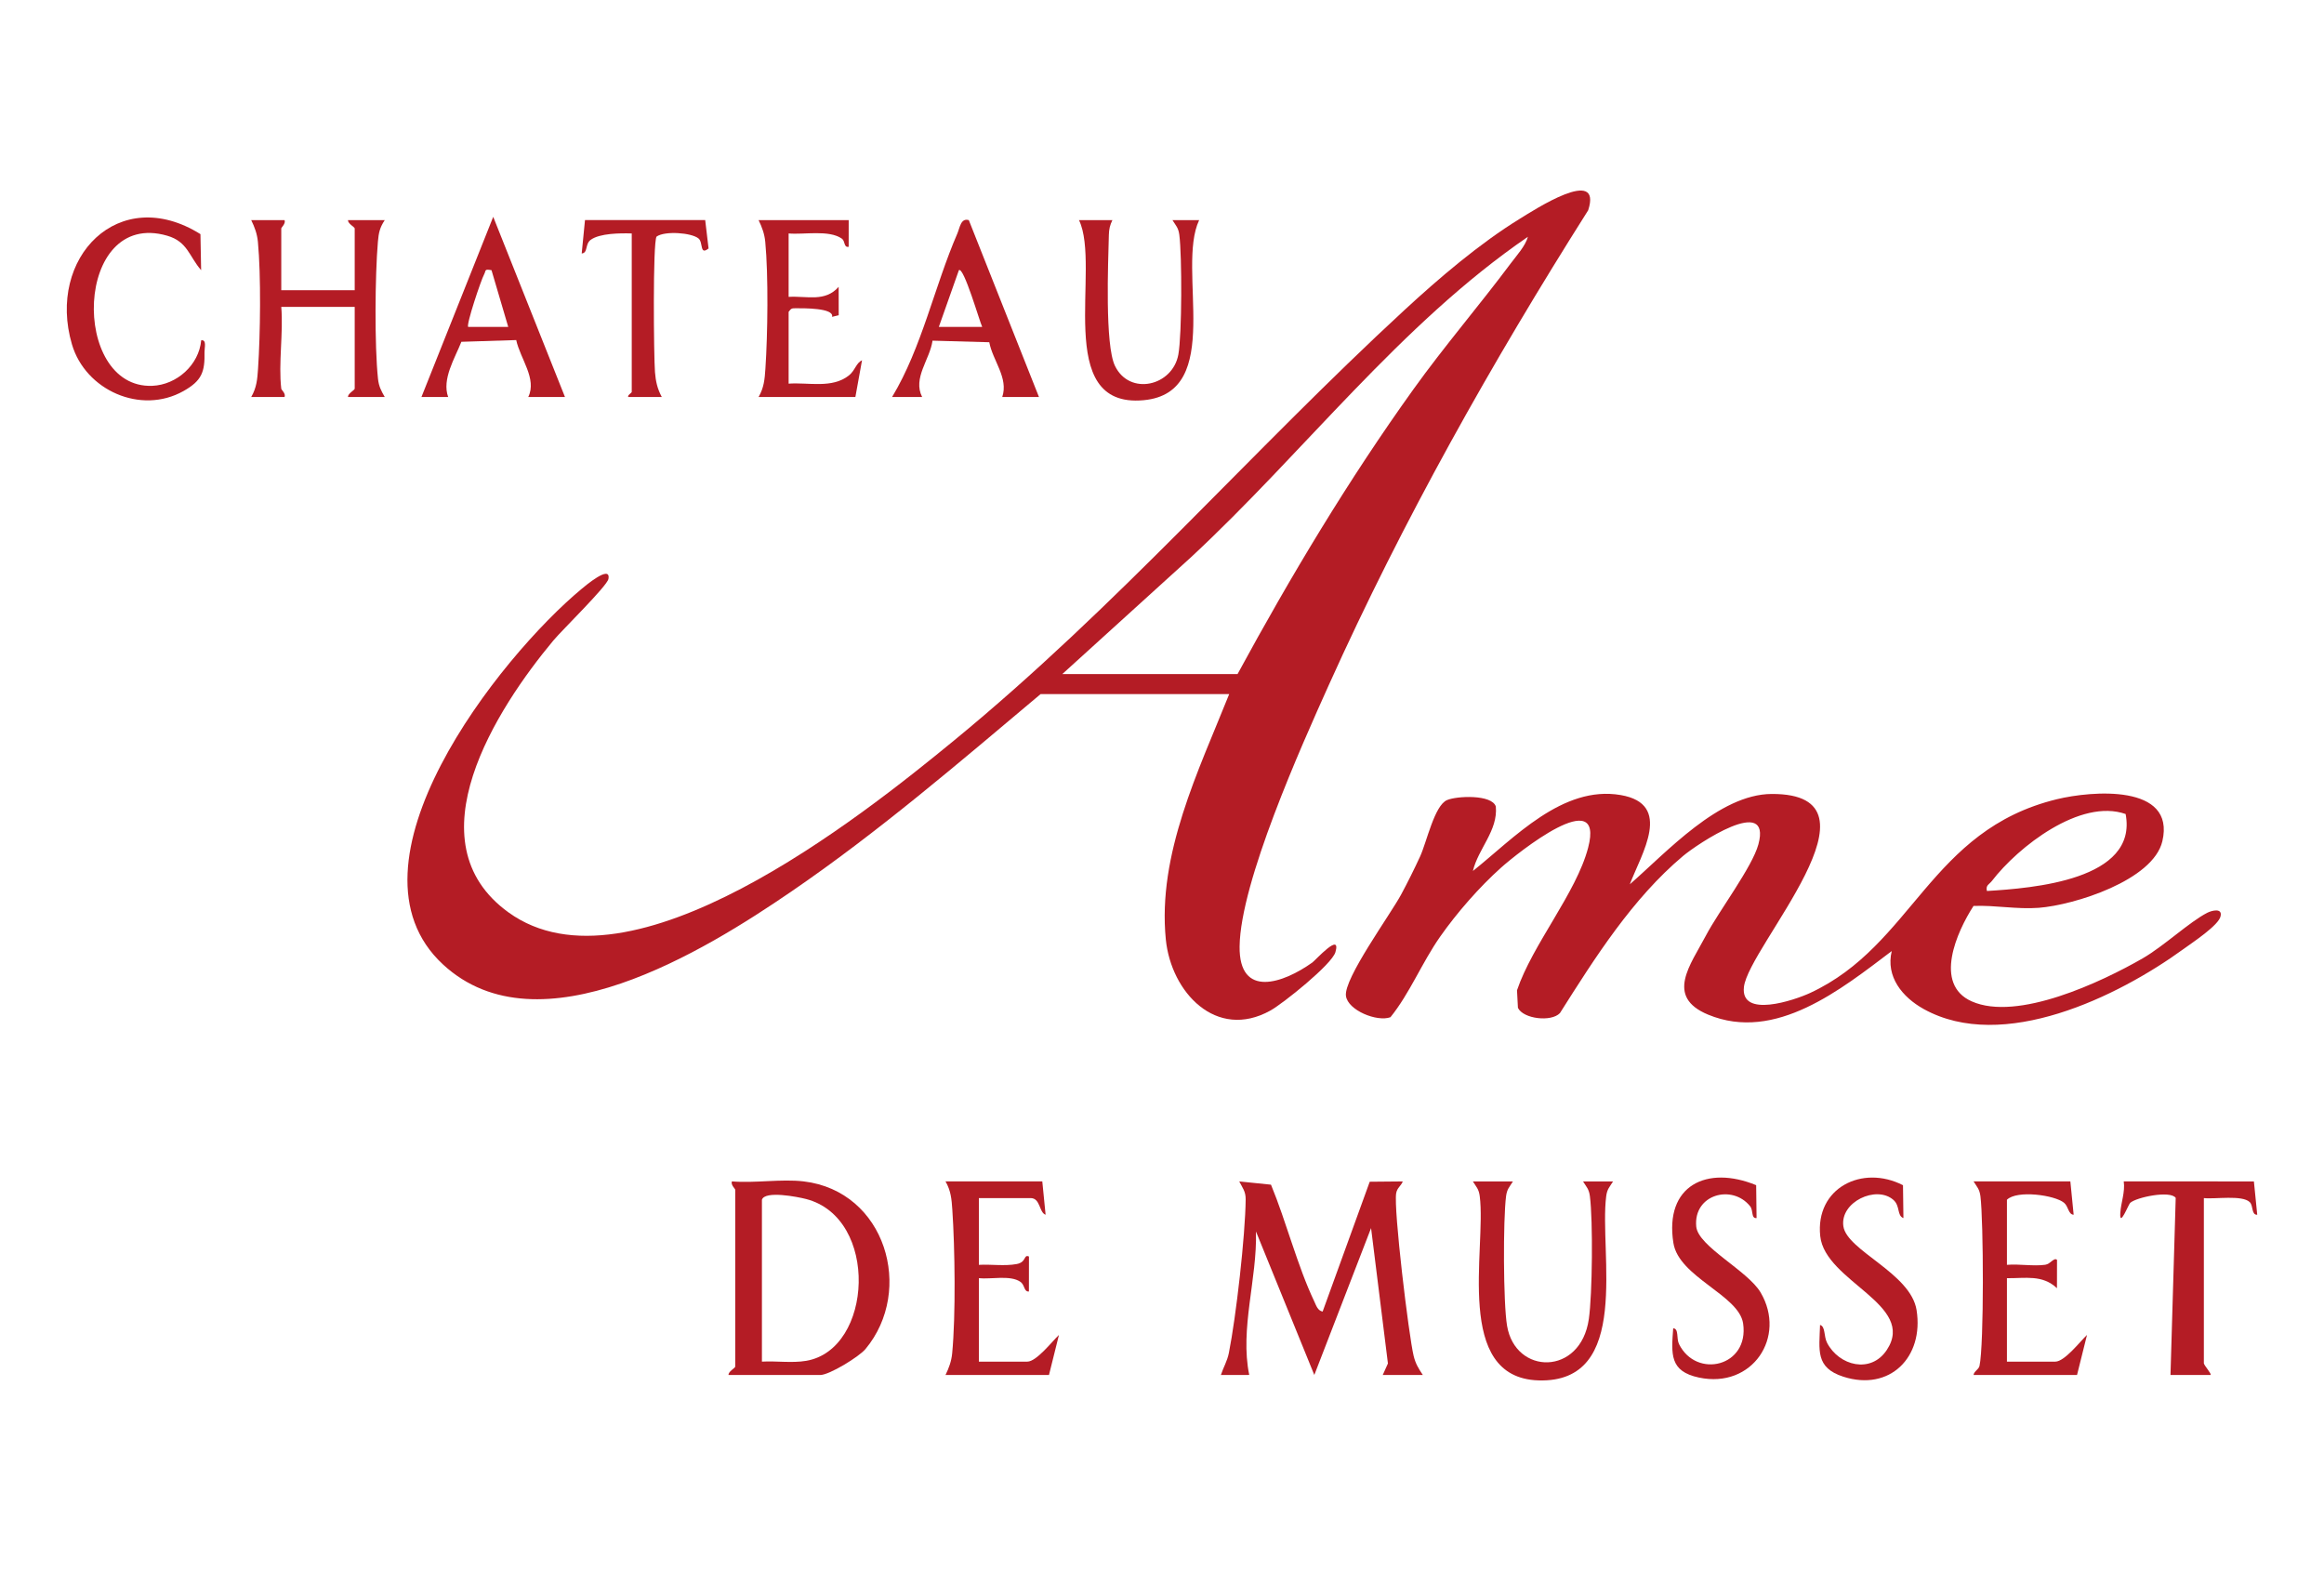
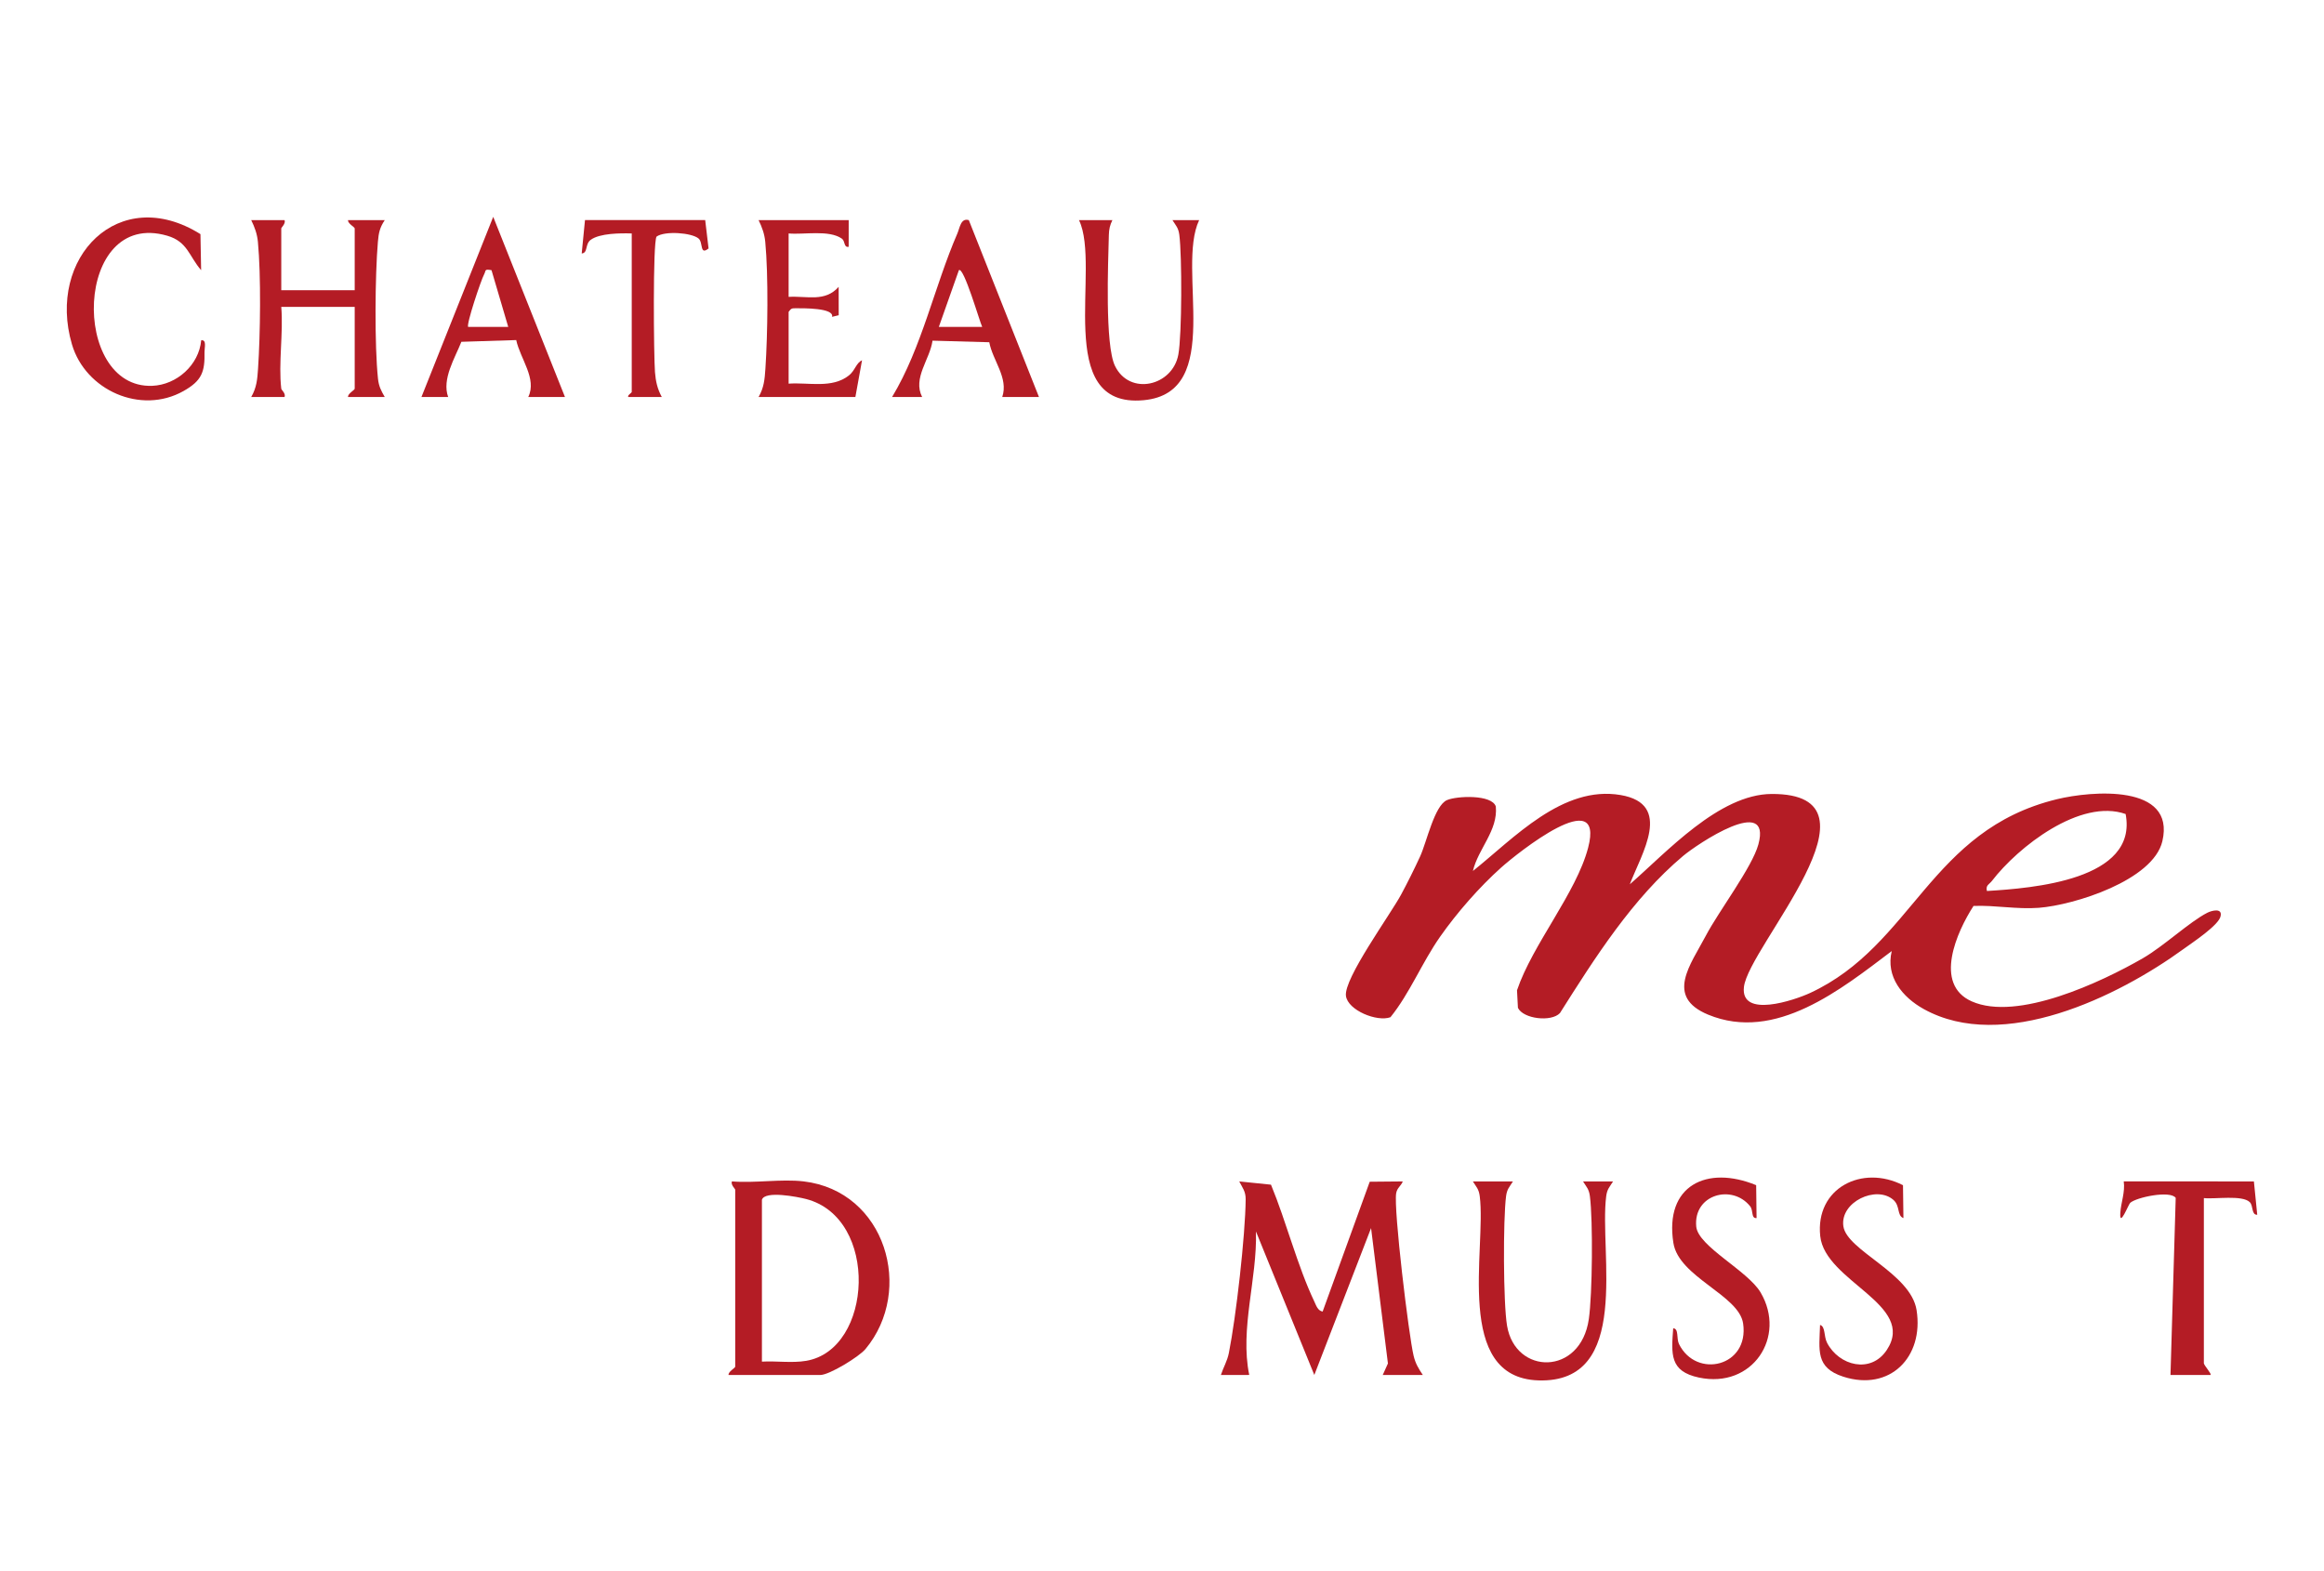
<svg xmlns="http://www.w3.org/2000/svg" id="Calque_1" version="1.2" viewBox="0 0 500 338">
  <g id="YeBTjS">
    <g>
-       <path d="M223.887,149.33c-17.465,14.671-34.843,29.633-53.7,42.528-18.547,12.683-54.186,34.757-74.863,15.658-23.253-21.479,12.161-66.181,29.811-80.817.608-.504,6.354-5.391,5.767-2.136-.277,1.531-9.966,10.981-11.871,13.267-12.161,14.599-30.682,43.271-9.624,58.476,26.212,18.927,75.68-20.43,95.791-36.94,35.207-28.902,63.901-62.148,96.946-92.639,7.442-6.867,16.224-14.373,24.855-19.669,2.947-1.809,17.815-11.51,14.698-1.822-20.724,32.741-39.883,66.785-55.818,102.172-6.011,13.349-19.011,42.375-19.181,56.217-.138,11.307,9.44,7.897,15.654,3.452.668-.478,6.246-6.713,4.961-2.222-.752,2.63-11.259,11.048-14.002,12.571-11.642,6.465-21.36-3.941-22.488-15.32-1.818-18.351,7.036-36.255,13.638-52.775h-40.574ZM228.555,145.021h37.702c11.458-21.101,23.834-41.75,37.835-61.266,6.671-9.299,14.144-17.983,20.977-27.138,1.271-1.703,3.088-3.659,3.658-5.677-27.533,18.873-48.143,46.338-72.505,68.966l-27.667,25.115Z" fill="#b41c25" />
      <path d="M350.643,190.263c7.89-6.864,19.192-19.389,30.514-19.442,26.117-.12-4.946,32.739-5.956,41.524-.782,6.806,10.842,2.865,14.245,1.288,22.184-10.283,25.699-35.03,53.106-41.687,7.369-1.79,25.574-3.365,22.673,9.033-1.972,8.425-18.958,13.75-26.592,14.336-4.709.361-9.365-.589-14.038-.404-3.58,5.535-8.673,16.846-.394,20.529,9.843,4.379,27.954-4.165,36.792-9.255,4.529-2.609,10.078-7.855,13.895-9.802.964-.492,3.268-1.086,2.869.71-.336,1.937-6.086,5.712-7.99,7.095-14.155,10.281-38.869,22.32-55.853,12.923-4.658-2.577-8.24-6.99-6.912-12.492-10.802,8.15-25.013,19.697-39.515,13.676-9.295-3.859-3.778-10.719-.458-17.024,2.743-5.21,9.964-14.725,11.281-19.604,2.924-10.832-13.123-.093-16.192,2.484-10.901,9.153-18.981,21.913-26.506,33.817-1.856,1.959-7.88,1.264-9.036-1.132l-.198-3.777c3.325-9.854,12.754-20.932,15.301-30.669,3.65-13.959-15.259,1.181-18.709,4.265-4.684,4.186-9.525,9.728-13.133,14.874-3.915,5.583-6.537,12.196-10.685,17.323-2.885,1.065-9.146-1.477-9.576-4.572-.516-3.717,9.547-17.485,11.885-21.845,1.417-2.643,2.804-5.425,4.059-8.149,1.438-3.122,3.086-10.991,5.803-12.15,2.127-.907,9.649-1.241,10.497,1.381.487,5.19-3.805,9.094-4.928,13.876,8.805-7.031,19.261-18.479,31.779-16.341,11.323,1.933,4.493,12.601,1.973,19.214ZM427.479,191.696c9.823-.596,32.554-2.346,29.842-16.56-9.731-3.424-23.133,7.053-28.773,14.404-.553.72-1.393.911-1.069,2.155Z" fill="#b41c25" />
      <path d="M284.561,282.183l10.131-27.934,7.111-.065c-.353.953-1.21,1.347-1.419,2.521-.596,3.35,2.7,30.622,3.751,34.996.409,1.703,1.044,2.717,1.976,4.12l-8.617 0,1.113-2.471-3.626-29.127-12.212,31.601-12.556-30.876c.301,10.201-3.496,20.931-1.444,30.872l-6.101.011c.531-1.643,1.362-2.954,1.719-4.745,1.547-7.76,3.539-25.236,3.614-33.056.016-1.692-.685-2.484-1.386-3.847l6.833.7c3.284,7.946,5.675,17.478,9.324,25.146.398.836.729,1.972,1.788,2.153Z" fill="#b41c25" />
      <path d="M172.9,254.176c17.641,2.093,23.856,23.419,13.299,36.077-1.392,1.669-7.777,5.574-9.708,5.574h-19.748c-.08-.747,1.436-1.491,1.436-1.795v-38.061c0-.22-.986-1.022-.718-1.795,4.91.417,10.643-.569,15.44,0ZM163.924,258.126v34.829c3.108-.182,6.454.347,9.522-.173,14.393-2.44,15.747-30.743-.026-34.816-1.764-.456-8.866-1.864-9.496.16Z" fill="#b41c25" />
      <path d="M60.514,83.622c.036.308.985.988.715,1.791l-7.178-.002c1.166-2.017,1.313-3.798,1.466-6.067.499-7.384.663-20.066-.03-27.319-.162-1.701-.698-3.16-1.436-4.66l7.178-.002c.274.775-.715,1.568-.715,1.791v13.285h15.799v-13.285c0-.304-1.513-1.047-1.436-1.788l7.899-0c-1.072,1.602-1.306,2.718-1.47,4.626-.626,7.243-.738,22.367.017,29.495.173,1.634.669,2.569,1.453,3.926l-7.899-0c-.077-.741,1.436-1.484,1.436-1.788v-17.594h-15.799c.47,5.596-.638,12.122,0,17.594Z" fill="#b41c25" />
      <path d="M325.502,254.184c-.744,1.197-1.278,1.621-1.478,3.183-.649,5.073-.615,22.95.214,27.876,1.79,10.635,15.834,10.798,17.594-1.451.764-5.321.907-21.121.229-26.425-.2-1.562-.734-1.986-1.478-3.183h6.463c-.744,1.197-1.278,1.621-1.478,3.183-1.557,12.167,5.619,40.25-14.567,39.625-18.307-.566-11.189-28.287-12.639-39.625-.2-1.562-.734-1.986-1.478-3.183h8.617Z" fill="#b41c25" />
-       <path d="M224.246,254.176l.711,7.178c-1.427-.486-1.091-3.587-3.224-3.587h-11.131v14.363c2.658-.148,5.489.31,8.118-.169,2.201-.402,1.446-2.15,2.657-1.624l-.011,7.535c-1.119.063-.823-1.39-1.841-2.095-2.153-1.491-6.334-.504-8.923-.774v17.953h10.413c1.997,0,5.389-4.41,6.815-5.745l-2.147,8.617h-22.262c.734-1.506,1.274-2.963,1.437-4.668.781-8.173.593-22.587.03-30.91-.154-2.273-.303-4.051-1.466-6.074h20.826Z" fill="#b41c25" />
-       <path d="M445.429,254.176l.711,7.178c-1.168-.069-1.09-1.771-2.074-2.582-2.004-1.652-10.119-2.783-12.281-.646v14.003c2.647-.228,5.659.342,8.243-.015,1.12-.155,1.869-1.646,2.533-1.059l-.011,6.101c-3.134-2.96-6.781-2.108-10.765-2.154v17.953h10.413c1.997,0,5.389-4.41,6.815-5.745l-2.147,8.617h-22.262c.069-.778,1.108-1.177,1.278-1.954.992-4.546.87-31.284.2-36.507-.201-1.567-.742-1.987-1.478-3.19h20.826Z" fill="#b41c25" />
      <path d="M409.422,254.995l.093,7.077c-1.438-.548-.646-2.595-2.167-3.925-3.66-3.201-11.489.442-10.756,5.667.74,5.274,14.493,10.08,15.754,18.055,1.6,10.123-5.751,17.55-15.764,14.326-6.051-1.948-5.167-5.726-5.005-11.135,1.197.339.773,2.432,1.517,3.859,2.574,4.936,9.416,6.702,12.843,1.527,6.464-9.762-13.284-14.701-14.32-24.499-1.096-10.365,9.037-15.445,17.806-10.951Z" fill="#b41c25" />
      <path d="M377.832,254.989l.086,7.083c-1.226.093-.635-1.609-1.387-2.548-3.874-4.836-12.23-2.533-11.594,4.359.396,4.294,11.078,9.477,13.857,14.201,5.603,9.524-1.741,20.738-13.273,18.298-6.355-1.345-5.937-5.052-5.541-10.604,1.261.069.649,2.183,1.254,3.403,3.731,7.531,15.14,4.842,13.792-4.43-.891-6.128-13.842-9.955-15.004-17.333-1.953-12.393,7.228-16.782,17.811-12.428Z" fill="#b41c25" />
      <path d="M474.154,293.314c.088.524,1.726,2.293,1.436,2.506l-8.617 0,1.123-38.098c-1.169-1.658-8.458-.131-9.79,1.071-.387.349-2.325,5.423-2.13,2.194.138-2.288,1.067-4.467.74-6.815l28.003.01.717,7.172c-1.287.056-.811-1.92-1.596-2.704-1.615-1.614-7.525-.606-9.887-.883v35.547Z" fill="#b41c25" />
      <path d="M121.551,85.413l-7.895-.003c1.917-3.914-1.738-8.236-2.593-12.246l-11.799.375c-1.419,3.562-4.232,8.058-2.844,11.871l-5.744-.001,15.439-38.757,15.436,38.761ZM105.745,58.13c-1.623-.298-1.141.084-1.595.913-.656,1.197-3.885,10.817-3.423,11.29l8.617-.001-3.598-12.203Z" fill="#b41c25" />
      <path d="M43.126,50.376l.146,7.752c-2.594-2.979-2.898-6.14-7.298-7.415-20.072-5.814-20.861,32.984-3.211,32.296,5.252-.205,10.048-4.484,10.524-9.796,1.235-.175.693,1.646.712,2.503.096,4.303-.571,6.191-4.518,8.416-9.177,5.172-21.105-.171-24.005-10.05-5.463-18.609,10.089-34.692,27.651-23.707Z" fill="#b41c25" />
      <path d="M208.437,47.358l15.091,38.052-7.897.002c1.386-4.097-2.055-7.833-2.793-11.779l-12.208-.339c-.568,4.064-4.308,8.049-2.236,12.116l-6.462-0c6.407-10.62,9.1-23.776,14.035-35.162.553-1.276.729-3.397,2.472-2.89ZM211.316,70.333c-.549-1.119-3.97-13.027-5.015-12.203l-4.314,12.203h9.329Z" fill="#b41c25" />
      <path d="M239.326,47.363c-.53,1.076-.729,1.962-.76,3.183-.15,6.018-.882,23.681,1.327,28.199,3.163,6.469,12.39,4.331,13.626-2.475.785-4.327.791-21.19.211-25.724-.2-1.562-.734-1.987-1.478-3.183l5.741-.003c-4.998,10.53,5.615,37.102-11.933,38.743-19.758,1.848-9.029-28.625-13.916-38.74l7.181-0Z" fill="#b41c25" />
      <path d="M182.595,47.356l-.007,5.741c-1.091.211-.713-1.226-1.462-1.752-2.78-1.953-8.163-.816-11.457-1.117v13.644c3.996-.232,7.809,1.176,10.765-2.154l.011,6.102-1.43.348c.495-1.945-6.241-1.849-7.879-1.846-.839.002-.93.049-1.467.782v15.44c4.269-.316,9.317,1.106,12.962-1.759,1.334-1.049,1.557-2.712,2.83-3.264l-1.429,7.895h-20.826c1.163-2.023,1.313-3.801,1.466-6.074.499-7.381.663-20.07-.03-27.319-.163-1.704-.702-3.162-1.437-4.668h19.389Z" fill="#b41c25" />
      <path d="M135.917,50.229c-2.411-.076-6.878-.065-8.847,1.383-1.235.909-.538,2.83-1.918,2.922l.708-7.182,25.86 0.0.724,6.099c-1.951,1.564-1.125-1.275-2.152-2.138-1.496-1.257-7.264-1.68-9.034-.412-.834,1.196-.605,25.85-.342,29.158.16,2.005.514,3.585,1.464,5.351l-7.181-0c-.356-.257.718-.916.718-1.07v-34.111Z" fill="#b41c25" />
    </g>
  </g>
</svg>